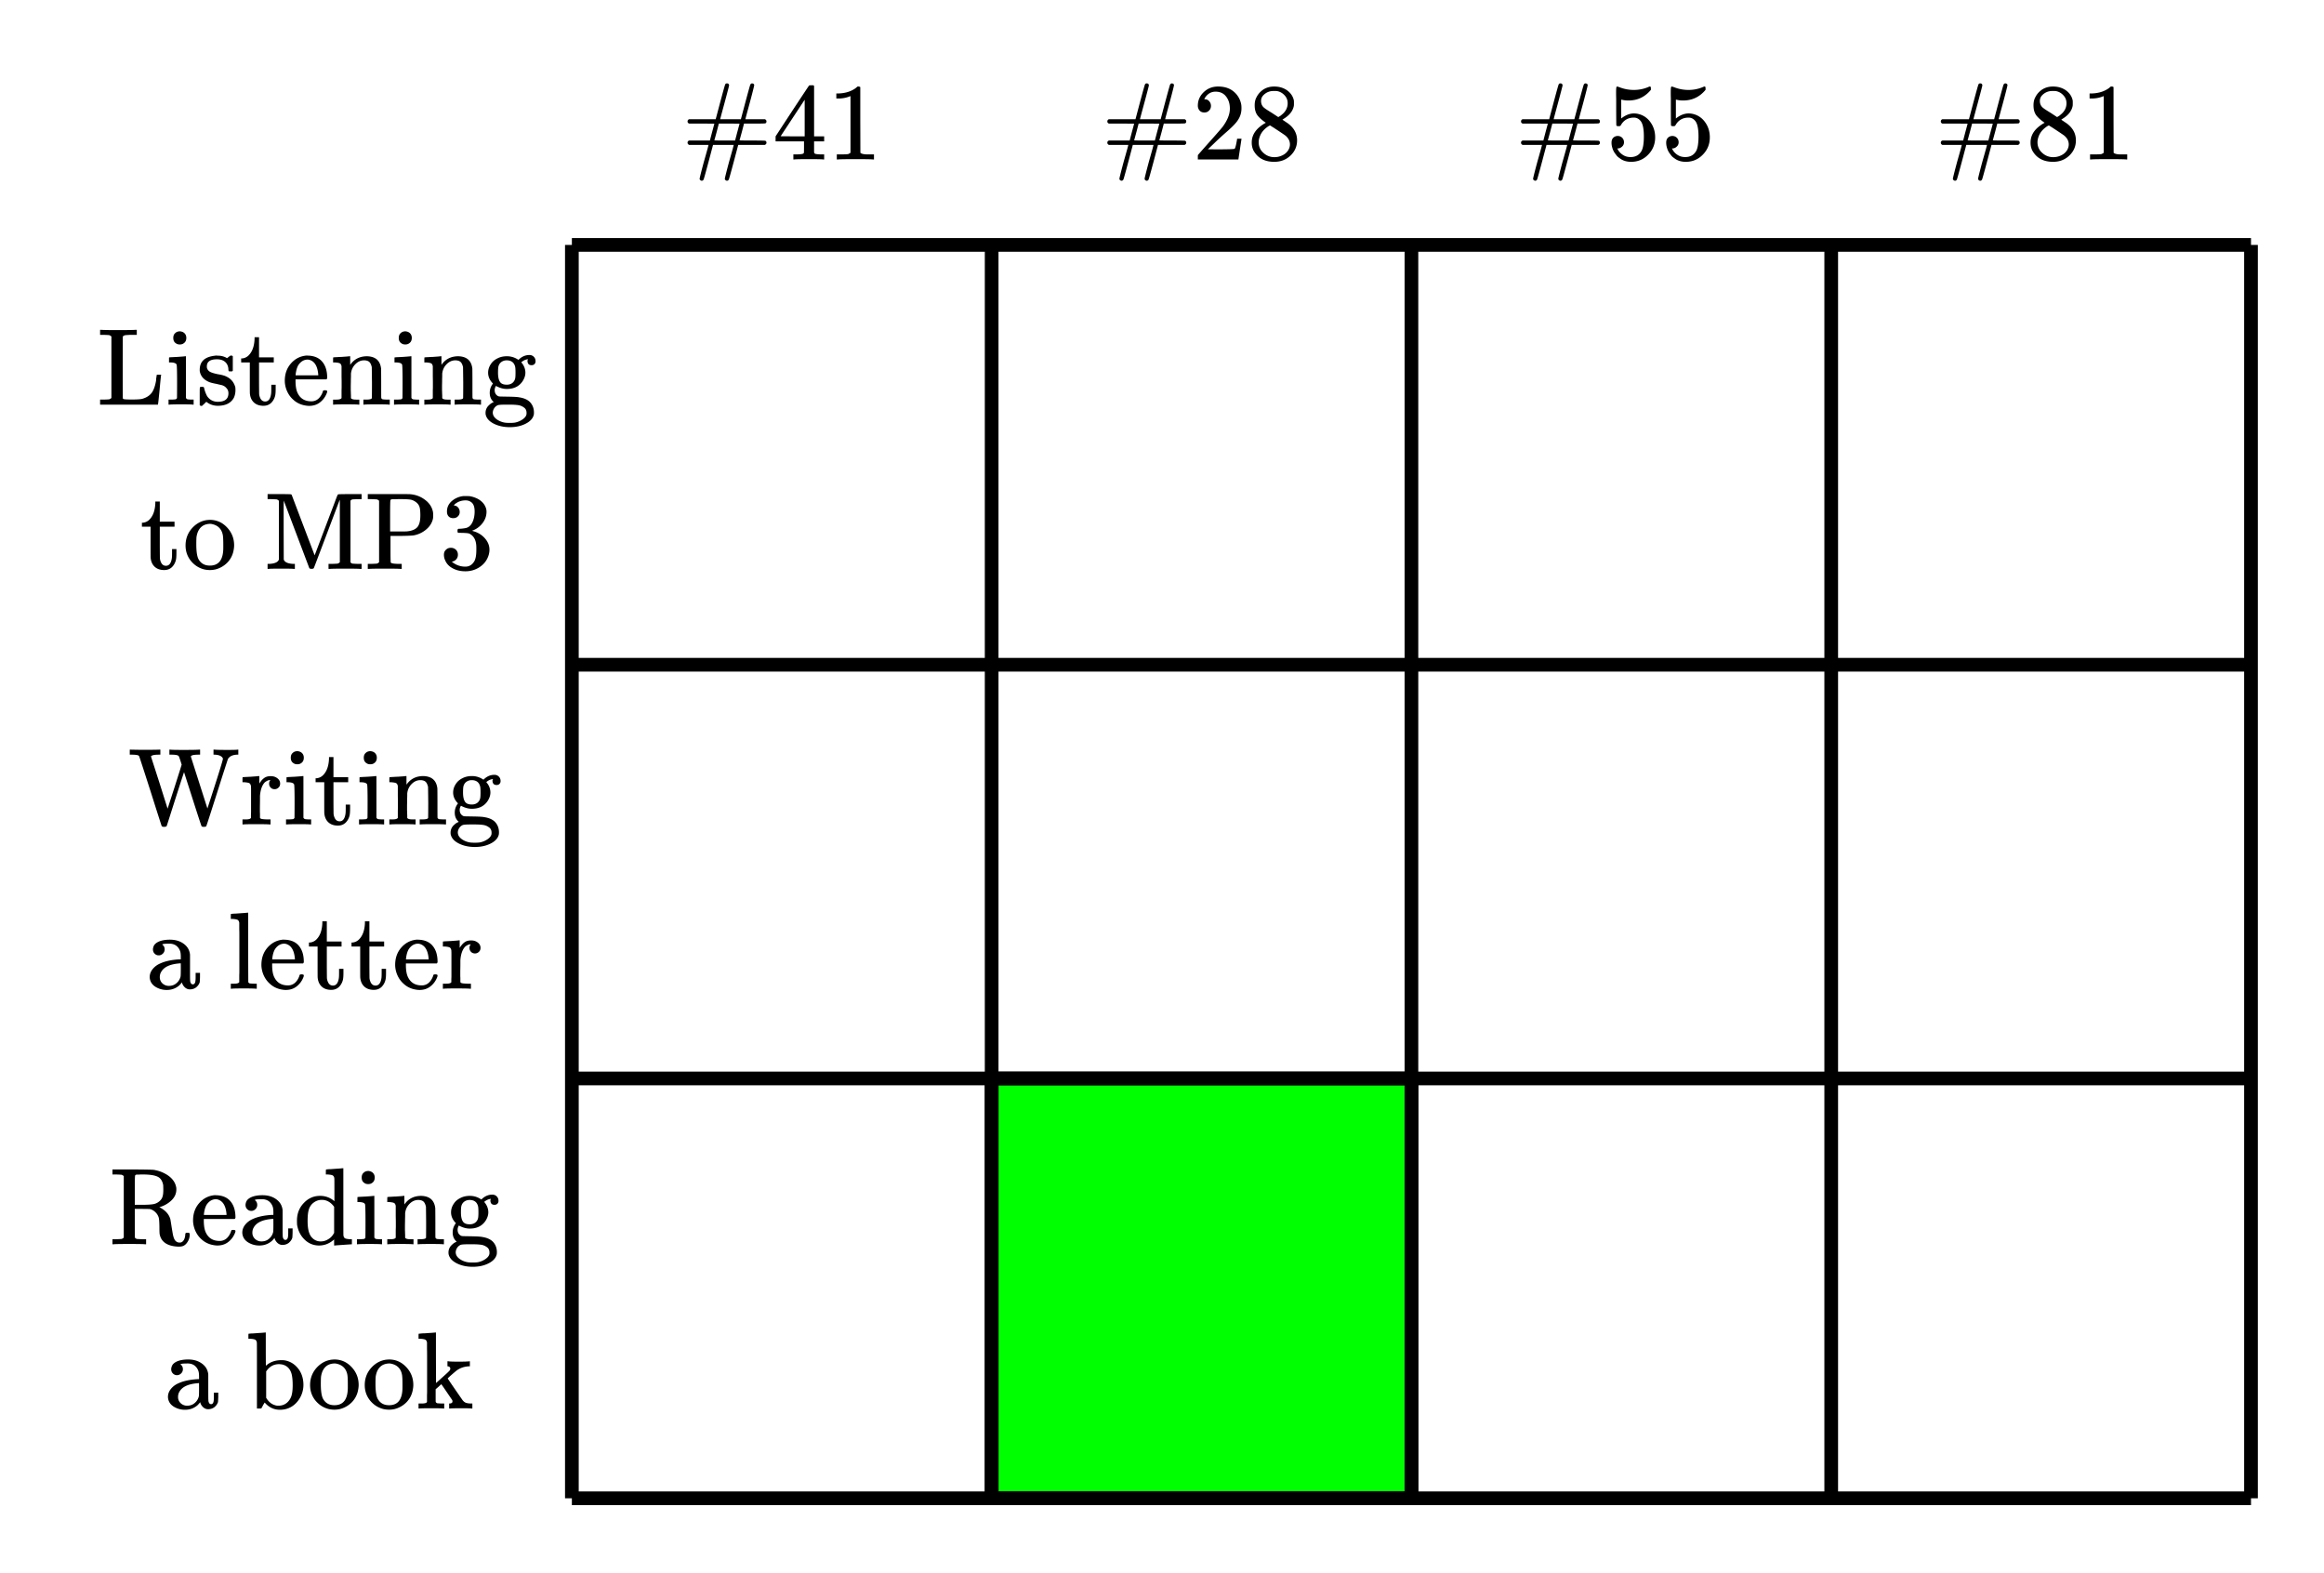
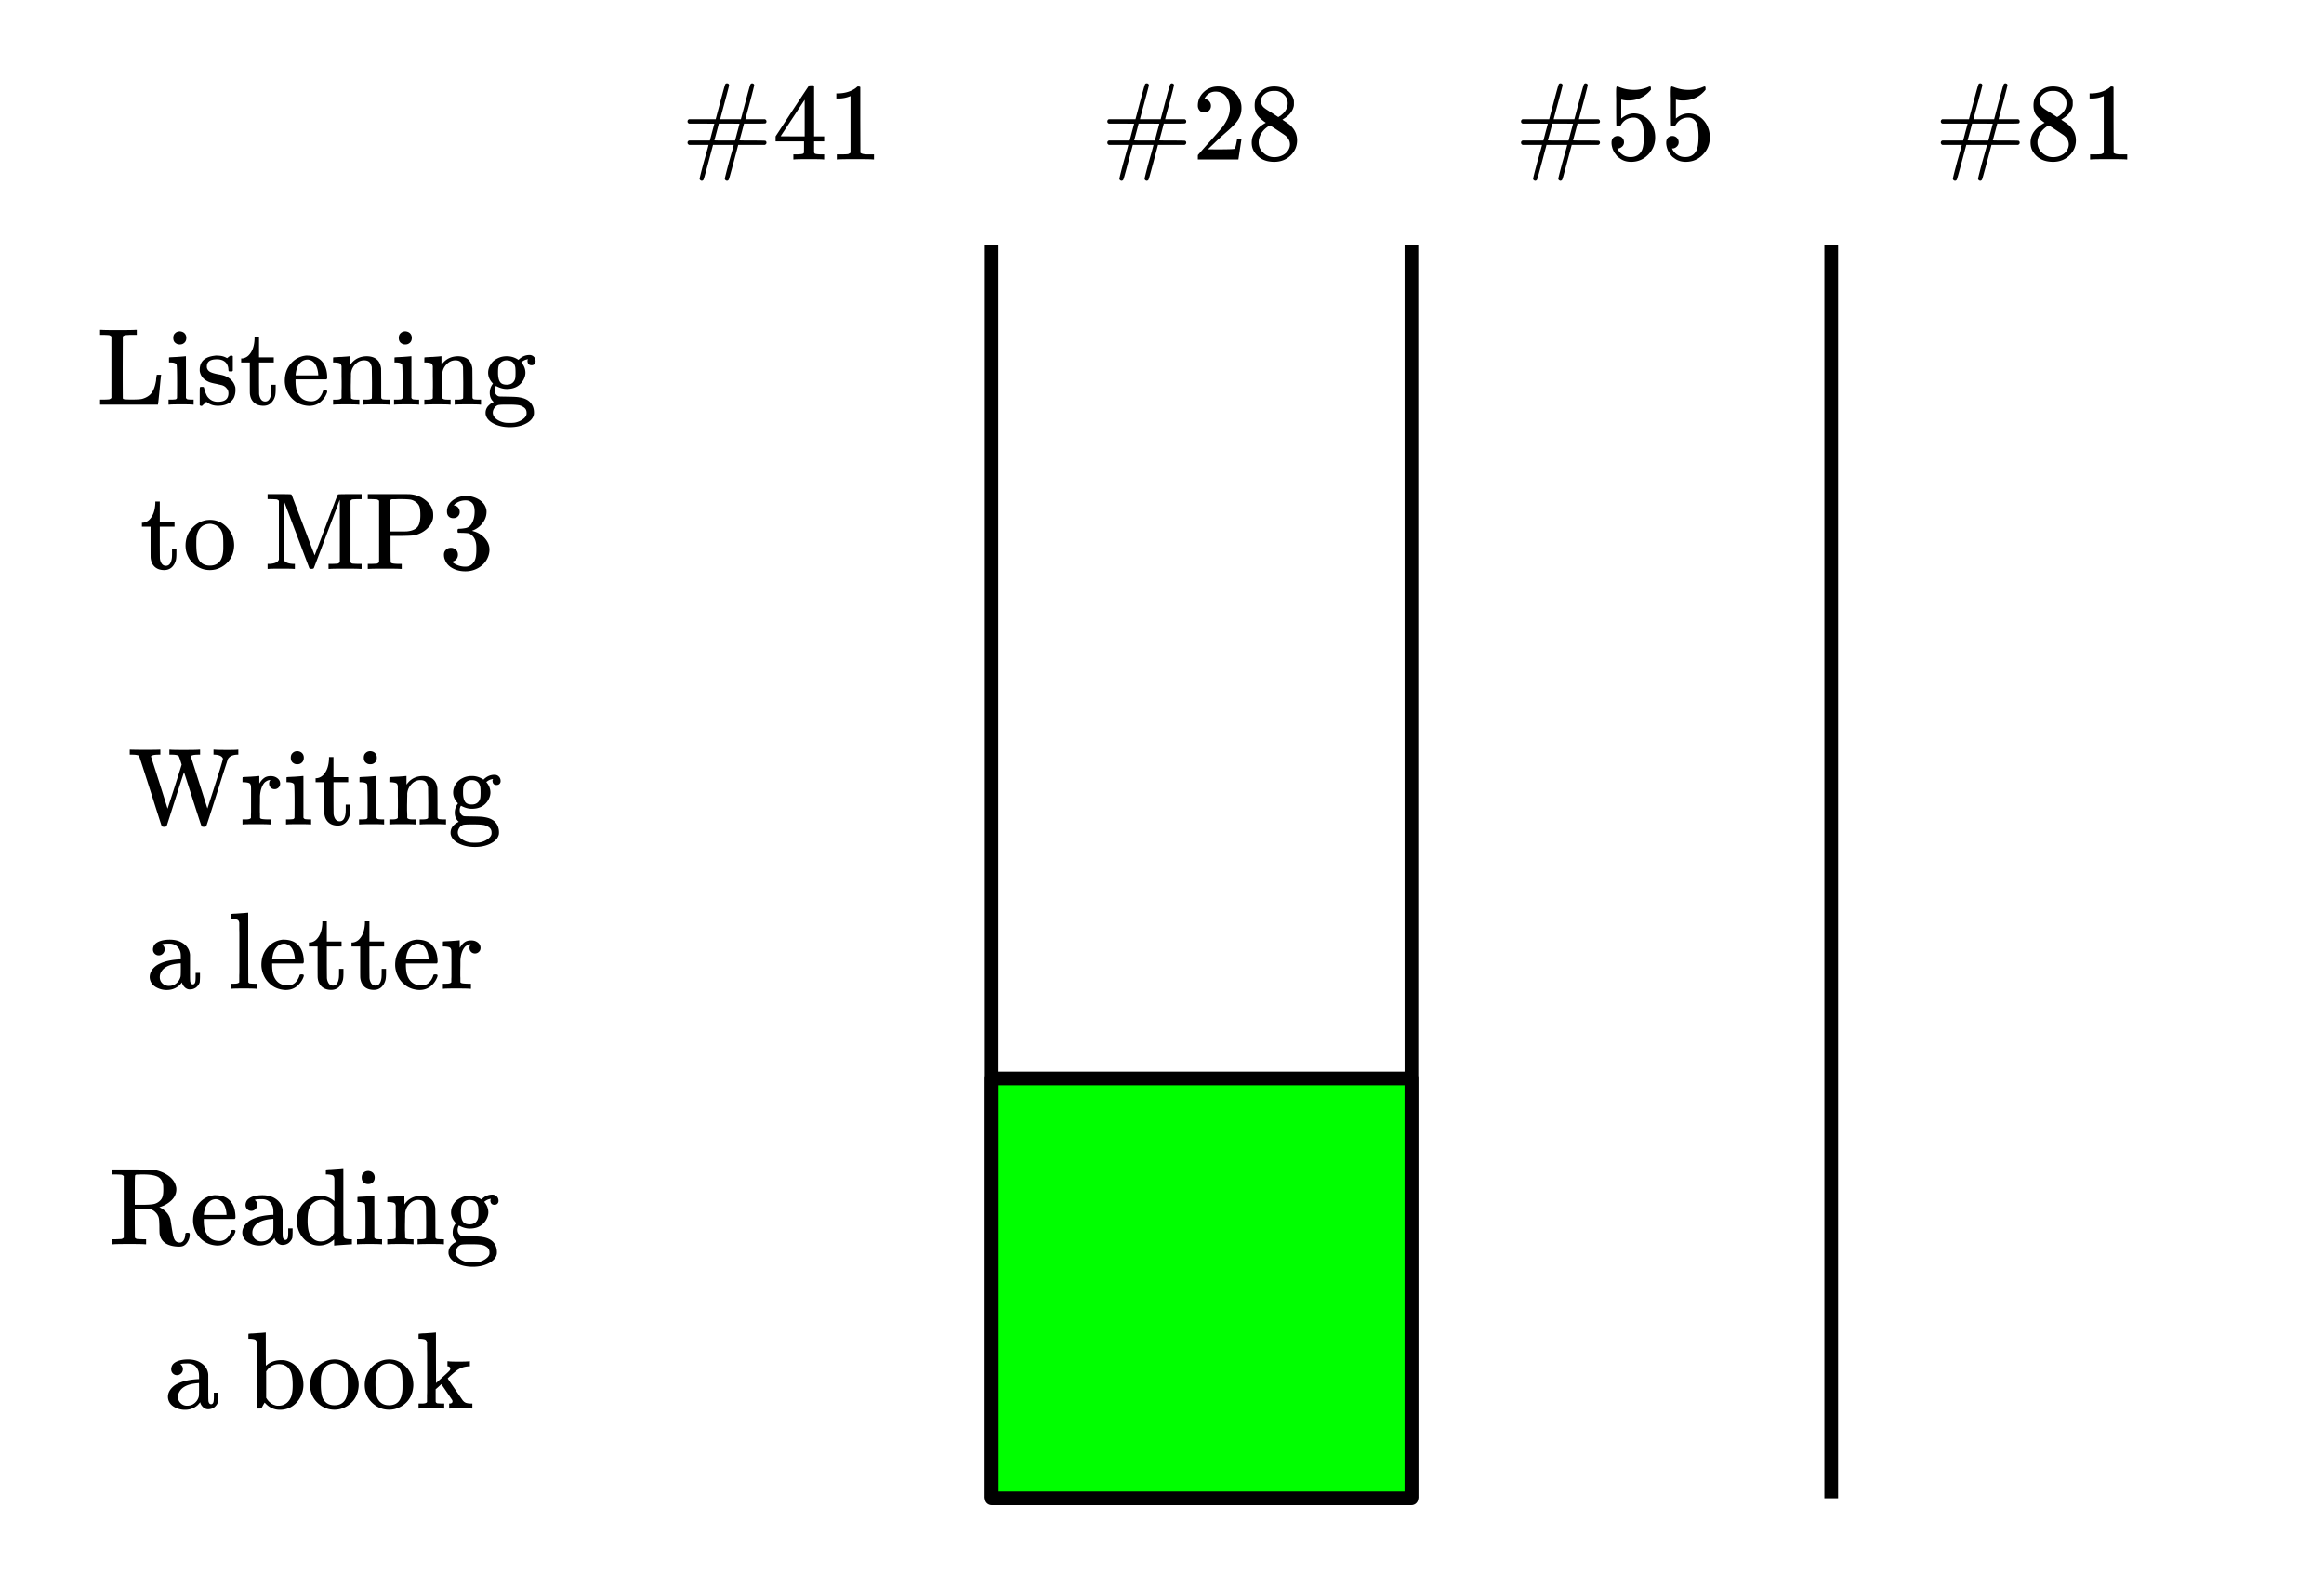
<svg xmlns="http://www.w3.org/2000/svg" width="381.75" height="258.344" viewBox="0 0 382 258">
-   <path fill="#fff" d="M0 0h382v258H0z" />
  <path d="M163.043 246.406h68.926V177.48h-68.926zm0 0" fill="#0f0" />
  <path d="M232 246v-69M232 177h-69M163 177v69M163 246h69" fill="none" stroke-width="2.25" stroke-linecap="round" stroke="#000" />
-   <path d="M95.125 40v206h-2.25V40zm0 0" />
-   <path d="M94 244.875h276v2.25H94zm0 0M94 38.875h276v2.25H94zm0 0" />
-   <path d="M371.125 40v206h-2.25V40zm0 0" />
-   <path d="M94 175.875h276v2.25H94zm0 0M94 107.875h276v2.25H94zm0 0" />
  <path d="M164.125 40v206h-2.25V40zm0 0M233.125 40v206h-2.25V40zm0 0M302.125 40v206h-2.25V40zm0 0M113.016 19.7c0 .187.093.296.28.359h2.048c1.39 0 2.078.015 2.078.015l-.375 1.39-.36 1.376h-3.39c-.188.047-.281.172-.281.36 0 .155.078.265.25.359h3.203l-.016.03c0 .079-.25.985-.75 2.735-.469 1.75-.703 2.688-.703 2.813 0 .078.047.156.125.218a.372.372 0 0 0 .219.094c.125 0 .219-.062.297-.172.046-.062.312-1.03.812-2.89l.75-2.828h3.406l-.015.03c0 .079-.25.985-.75 2.735-.469 1.75-.703 2.688-.703 2.813 0 .078.046.156.125.218a.372.372 0 0 0 .218.094c.125 0 .22-.062.297-.172.047-.062.313-1.03.813-2.89l.75-2.828h4.375c.187-.094.265-.204.265-.36a.33.33 0 0 0-.171-.312c-.079-.032-.797-.047-2.157-.047-1.406 0-2.094-.016-2.094-.031l.376-1.375.359-1.375h1.719c1.125 0 1.718-.016 1.796-.047.126-.063.172-.172.172-.313 0-.156-.078-.281-.265-.36h-3.203l.015-.03c0-.063.25-.985.735-2.766.468-1.75.703-2.688.703-2.797a.253.253 0 0 0-.11-.219.465.465 0 0 0-.234-.078c-.11 0-.203.063-.281.172-.047.063-.313 1.031-.813 2.89l-.75 2.829h-3.406l.016-.031c0-.063.25-.985.734-2.766.484-1.797.719-2.719.719-2.766-.016-.218-.14-.328-.36-.328-.14 0-.234.063-.28.172-.048.063-.313 1.031-.813 2.89l-.75 2.829h-4.375c-.172.078-.25.203-.25.36zm8.546.374l-.374 1.39-.36 1.376h-1.719c-1.125 0-1.687-.016-1.687-.031l.375-1.375.36-1.375h1.718c1.125 0 1.688.015 1.688.015zm13.735 5.875h.172v-.828h-.531c-.579-.016-.922-.062-1.016-.14a.417.417 0 0 1-.11-.22V22.98h1.657v-.828h-1.656v-8.28l-.11-.11h-.328c-.234 0-.36.015-.375.031-.031.016-.953 1.406-2.797 4.203l-2.719 4.156v.828h4.672v.891c0 .625-.015.953-.015.984-.063.094-.125.157-.22.172-.124.047-.437.078-.952.094h-.563v.828h.156c.172-.031.985-.047 2.422-.047 1.375 0 2.157.016 2.313.047zm-3.031-3.797h-1.985l-1.969-.015 3.954-6zm11.187 3.797h.203v-.828h-1.062c-.594 0-.985-.094-1.172-.266l-.016-5.406v-5.39a.496.496 0 0 0-.312-.094c-.11 0-.188.015-.203.047a2.646 2.646 0 0 1-.563.422c-.672.406-1.516.64-2.516.671h-.343v.829h.344c.671 0 1.296-.125 1.843-.344a.653.653 0 0 1 .14-.047v9.312c-.187.125-.327.204-.421.22-.203.03-.656.046-1.36.046h-.468v.828h.219c.203-.031 1.156-.047 2.828-.047 1.703 0 2.656.016 2.86.047zm0 0M182.016 19.7c0 .187.093.296.28.359h2.048c1.39 0 2.078.015 2.078.015l-.375 1.39-.36 1.376h-3.39c-.188.047-.281.172-.281.36 0 .155.078.265.25.359h3.203l-.016.03c0 .079-.25.985-.75 2.735-.469 1.75-.703 2.688-.703 2.813 0 .078.047.156.125.218a.372.372 0 0 0 .219.094c.125 0 .219-.062.297-.172.047-.062.312-1.03.812-2.89l.75-2.828h3.406l-.015.03c0 .079-.25.985-.75 2.735-.469 1.75-.703 2.688-.703 2.813 0 .078.047.156.125.218a.372.372 0 0 0 .218.094c.125 0 .22-.062.297-.172.047-.062.313-1.03.813-2.89l.75-2.828h4.375c.187-.094.265-.204.265-.36a.33.33 0 0 0-.172-.312c-.078-.032-.796-.047-2.156-.047-1.406 0-2.094-.016-2.094-.031l.375-1.375.36-1.375h1.719c1.125 0 1.718-.016 1.797-.047.125-.063.171-.172.171-.313 0-.156-.078-.281-.265-.36h-3.203l.015-.03c0-.063.25-.985.735-2.766.468-1.75.703-2.688.703-2.797a.253.253 0 0 0-.11-.219.465.465 0 0 0-.234-.078c-.11 0-.203.063-.281.172-.047.063-.313 1.031-.813 2.89l-.75 2.829h-3.406l.016-.031c0-.063.25-.985.734-2.766.484-1.797.719-2.719.719-2.766-.016-.218-.14-.328-.36-.328-.14 0-.234.063-.28.172-.048.063-.313 1.031-.813 2.89l-.75 2.829h-4.375c-.172.078-.25.203-.25.36zm8.547.374l-.375 1.39-.36 1.376h-1.719c-1.125 0-1.687-.016-1.687-.031l.375-1.375.36-1.375h1.718c1.125 0 1.688.015 1.688.015zm7.406-1.844c.328 0 .578-.109.781-.328.203-.203.297-.453.297-.75a1.13 1.13 0 0 0-.281-.765.907.907 0 0 0-.735-.328c-.047 0-.078 0-.078-.016s.016-.047.047-.11c.047-.078.078-.14.11-.187.437-.625 1-.937 1.687-.937.75 0 1.328.265 1.734.796.422.532.625 1.204.625 1.985 0 .922-.39 1.922-1.203 3.015-.375.47-1.219 1.422-2.516 2.875-1 1.125-1.5 1.704-1.515 1.72-.031.03-.031.171-.031.405v.344h6.672v-.047l.5-3.297v-.062h-.72v.062c-.109.672-.202 1.094-.25 1.22-.062.234-.124.359-.171.374-.125.063-1.125.094-3.016.094l-1.36-.016 1.063-1.015a46.51 46.51 0 0 1 1.797-1.657c1.016-.875 1.703-1.562 2.031-2.062.422-.61.625-1.266.625-1.969 0-.172 0-.375-.03-.594a3.58 3.58 0 0 0-1.25-2.187c-.673-.563-1.532-.828-2.563-.828-.922 0-1.703.297-2.36.922-.64.61-.968 1.36-.968 2.218 0 .313.093.579.28.797.188.22.454.328.798.328zm10.094 1.688c-1.547.86-2.313 1.937-2.313 3.234 0 .625.14 1.141.438 1.578.703 1.079 1.78 1.61 3.265 1.61 1.063 0 1.953-.344 2.672-1.031.719-.688 1.078-1.516 1.078-2.5 0-1.063-.453-1.954-1.36-2.672-.015-.032-.374-.266-1.046-.719l.219-.156c.922-.563 1.468-1.25 1.64-2.047.031-.094.031-.281.031-.531 0-.22 0-.36-.015-.438-.14-.672-.516-1.219-1.11-1.656-.609-.422-1.312-.625-2.125-.625-.656 0-1.25.156-1.765.484-.5.328-.89.766-1.156 1.313-.188.343-.282.781-.282 1.297 0 .687.157 1.234.47 1.656.327.422.78.812 1.358 1.203zm3.593-3.203c0 .734-.328 1.375-.984 1.89a1.458 1.458 0 0 1-.313.235c-.156.094-.234.14-.234.156l-1.047-.687c-.719-.438-1.094-.688-1.156-.75-.438-.297-.64-.704-.64-1.22 0-.39.14-.718.437-1 .437-.421.969-.64 1.61-.64.312 0 .515 0 .593.016.484.094.89.328 1.219.687.343.36.515.797.515 1.313zm-4.765 6.406c0-.266.047-.547.156-.86.234-.718.734-1.312 1.484-1.796l.219-.11.14.079c.11.078.266.171.47.296.187.125.374.25.546.36.89.594 1.39.922 1.485 1.031.422.39.64.844.64 1.36 0 .343-.11.687-.312 1a2.25 2.25 0 0 1-.906.78 2.935 2.935 0 0 1-1.344.313 2.58 2.58 0 0 1-1.797-.703c-.516-.453-.781-1.047-.781-1.75zm0 0M250.016 19.7c0 .187.093.296.28.359h2.048c1.39 0 2.078.015 2.078.015l-.375 1.39-.36 1.376h-3.39c-.188.047-.281.172-.281.36 0 .155.078.265.25.359h3.203l-.016.03c0 .079-.25.985-.75 2.735-.469 1.75-.703 2.688-.703 2.813 0 .078.047.156.125.218a.372.372 0 0 0 .219.094c.125 0 .219-.062.297-.172.047-.062.312-1.03.812-2.89l.75-2.828h3.406l-.015.03c0 .079-.25.985-.75 2.735-.469 1.75-.703 2.688-.703 2.813 0 .078.046.156.125.218a.372.372 0 0 0 .218.094c.125 0 .22-.062.297-.172.047-.062.313-1.03.813-2.89l.75-2.828h4.375c.187-.094.265-.204.265-.36a.33.33 0 0 0-.171-.312c-.079-.032-.797-.047-2.157-.047-1.406 0-2.094-.016-2.094-.031l.375-1.375.36-1.375h1.719c1.125 0 1.718-.016 1.796-.047.125-.063.172-.172.172-.313 0-.156-.078-.281-.265-.36h-3.203l.015-.03c0-.063.25-.985.735-2.766.468-1.75.703-2.688.703-2.797a.253.253 0 0 0-.11-.219.465.465 0 0 0-.234-.078c-.11 0-.203.063-.281.172-.047.063-.313 1.031-.813 2.89l-.75 2.829h-3.406l.016-.031c0-.063.25-.985.734-2.766.484-1.797.719-2.719.719-2.766-.016-.218-.14-.328-.36-.328-.14 0-.234.063-.28.172-.048.063-.313 1.031-.813 2.89l-.75 2.829h-4.375c-.172.078-.25.203-.25.36zm8.547.374l-.375 1.39-.36 1.376h-1.719c-1.125 0-1.687-.016-1.687-.031l.375-1.375.36-1.375h1.718c1.125 0 1.688.015 1.688.015zm7.343 2.016c-.297 0-.547.11-.734.297-.188.187-.281.453-.281.797v.171a.647.647 0 0 1 .015.157c.094.64.313 1.172.688 1.61.156.25.36.452.594.593.515.422 1.156.625 1.921.625 1.11 0 2.047-.39 2.813-1.188.765-.78 1.14-1.734 1.14-2.828 0-.937-.25-1.765-.765-2.484-.5-.703-1.156-1.156-1.969-1.36a3.154 3.154 0 0 0-.734-.093c-.719 0-1.422.281-2.11.828V16.12l.188.031c.297.078.625.11 1 .11 1.484 0 2.719-.578 3.687-1.75v-.235c0-.218-.046-.312-.14-.312a.525.525 0 0 0-.235.062c-.78.344-1.593.5-2.437.5a6.405 6.405 0 0 1-2.406-.468l-.313-.094c-.031 0-.062 0-.078.031-.078 0-.11.328-.11 1 0 .14 0 .453.016.938v1.28c0 2.048.016 3.11.031 3.157.032.063.141.11.344.11.14 0 .219-.016.266-.032.047-.015.094-.062.14-.156.47-.813 1.188-1.219 2.125-1.219.454 0 .829.188 1.141.594.328.437.5 1.266.5 2.5 0 1.094-.125 1.86-.344 2.312-.375.72-.984 1.079-1.843 1.079-.5 0-.938-.125-1.313-.391a2.317 2.317 0 0 1-.828-.953l-.047-.078h.125c.25 0 .469-.11.672-.297a.924.924 0 0 0 .313-.703c0-.297-.094-.547-.297-.75a1.04 1.04 0 0 0-.735-.297zm8.985 0c-.297 0-.547.11-.735.297-.187.187-.281.453-.281.797v.171a.647.647 0 0 1 .016.157c.093.64.312 1.172.687 1.61.156.25.36.452.594.593.515.422 1.156.625 1.922.625 1.11 0 2.047-.39 2.812-1.188.766-.78 1.14-1.734 1.14-2.828 0-.937-.25-1.765-.765-2.484-.5-.703-1.156-1.156-1.969-1.36a3.154 3.154 0 0 0-.734-.093c-.719 0-1.422.281-2.11.828V16.12l.188.031c.297.078.625.11 1 .11 1.485 0 2.719-.578 3.688-1.75v-.235c0-.218-.047-.312-.14-.312a.525.525 0 0 0-.235.062c-.781.344-1.594.5-2.438.5a6.405 6.405 0 0 1-2.406-.468l-.313-.094c-.03 0-.062 0-.078.031-.078 0-.109.328-.109 1 0 .14 0 .453.016.938v1.28c0 2.048.015 3.11.03 3.157.032.063.142.11.345.11.14 0 .218-.016.265-.032.047-.015.094-.062.14-.156.47-.813 1.188-1.219 2.126-1.219.453 0 .828.188 1.14.594.329.437.5 1.266.5 2.5 0 1.094-.125 1.86-.343 2.312-.375.72-.985 1.079-1.844 1.079-.5 0-.938-.125-1.313-.391a2.317 2.317 0 0 1-.828-.953l-.046-.078h.125c.25 0 .468-.11.671-.297a.924.924 0 0 0 .313-.703c0-.297-.094-.547-.297-.75a1.04 1.04 0 0 0-.734-.297zm0 0M319.016 19.7c0 .187.093.296.28.359h2.048c1.39 0 2.078.015 2.078.015l-.375 1.39-.36 1.376h-3.39c-.188.047-.281.172-.281.36 0 .155.078.265.25.359h3.203l-.016.03c0 .079-.25.985-.75 2.735-.469 1.75-.703 2.688-.703 2.813 0 .078.047.156.125.218a.372.372 0 0 0 .219.094c.125 0 .219-.062.297-.172.046-.062.312-1.03.812-2.89l.75-2.828h3.406l-.015.03c0 .079-.25.985-.75 2.735-.469 1.75-.703 2.688-.703 2.813 0 .078.046.156.125.218a.372.372 0 0 0 .218.094c.125 0 .22-.062.297-.172.047-.062.313-1.03.813-2.89l.75-2.828h4.375c.187-.094.265-.204.265-.36a.33.33 0 0 0-.171-.312c-.079-.032-.797-.047-2.157-.047-1.406 0-2.094-.016-2.094-.031l.375-1.375.36-1.375h1.719c1.125 0 1.718-.016 1.796-.047.125-.063.172-.172.172-.313 0-.156-.078-.281-.265-.36h-3.203l.015-.03c0-.063.25-.985.735-2.766.468-1.75.703-2.688.703-2.797a.253.253 0 0 0-.11-.219.465.465 0 0 0-.234-.078c-.11 0-.203.063-.281.172-.047.063-.313 1.031-.813 2.89l-.75 2.829h-3.406l.016-.031c0-.063.25-.985.734-2.766.484-1.797.719-2.719.719-2.766-.016-.218-.14-.328-.36-.328-.14 0-.234.063-.28.172-.048.063-.313 1.031-.813 2.89l-.75 2.829h-4.375c-.172.078-.25.203-.25.36zm8.546.374l-.375 1.39-.359 1.376h-1.719c-1.125 0-1.687-.016-1.687-.031l.375-1.375.36-1.375h1.718c1.125 0 1.688.015 1.688.015zm8.516-.156c-1.547.86-2.312 1.937-2.312 3.234 0 .625.14 1.141.437 1.578.703 1.079 1.781 1.61 3.266 1.61 1.062 0 1.953-.344 2.672-1.031.718-.688 1.078-1.516 1.078-2.5 0-1.063-.453-1.954-1.36-2.672-.015-.032-.375-.266-1.046-.719l.218-.156c.922-.563 1.469-1.25 1.64-2.047.032-.094.032-.281.032-.531 0-.22 0-.36-.015-.438-.141-.672-.516-1.219-1.11-1.656-.61-.422-1.312-.625-2.125-.625-.656 0-1.25.156-1.765.484-.5.328-.891.766-1.157 1.313-.187.343-.281.781-.281 1.297 0 .687.156 1.234.469 1.656.328.422.781.812 1.36 1.203zm3.594-3.203c0 .734-.328 1.375-.985 1.89a1.458 1.458 0 0 1-.312.235c-.156.094-.234.14-.234.156l-1.047-.687c-.719-.438-1.094-.688-1.156-.75-.438-.297-.641-.704-.641-1.22 0-.39.14-.718.437-1 .438-.421.97-.64 1.61-.64.312 0 .515 0 .594.016.484.094.89.328 1.218.687.344.36.516.797.516 1.313zm-4.766 6.406c0-.266.047-.547.156-.86.235-.718.735-1.312 1.485-1.796l.219-.11.14.079c.11.078.266.171.469.296.188.125.375.25.547.36.89.594 1.39.922 1.484 1.031.422.39.64.844.64 1.36 0 .343-.108.687-.312 1a2.25 2.25 0 0 1-.906.78 2.935 2.935 0 0 1-1.344.313 2.58 2.58 0 0 1-1.796-.703c-.516-.453-.782-1.047-.782-1.75zm14.547 2.828h.203v-.828h-1.062c-.594 0-.985-.094-1.172-.266l-.016-5.406v-5.39a.496.496 0 0 0-.312-.094c-.11 0-.188.015-.203.047a2.646 2.646 0 0 1-.563.422c-.672.406-1.515.64-2.515.671h-.344v.829h.344c.671 0 1.296-.125 1.843-.344a.653.653 0 0 1 .14-.047v9.312c-.187.125-.327.204-.421.22-.203.03-.656.046-1.36.046h-.468v.828h.219c.203-.031 1.156-.047 2.828-.047 1.703 0 2.656.016 2.86.047zm0 0M20.344 193.047v10.11c-.125.109-.235.187-.36.218-.109.016-.406.031-.906.047h-.594v.828h.203c.188-.031 1.047-.047 2.579-.047 1.5 0 2.359.016 2.547.047h.203v-.828h-.594c-.5-.016-.797-.031-.922-.047a.587.587 0 0 1-.328-.219l-.016-2.36v-2.358h1.188l1.187.015.188.031c.312.094.593.266.828.5.25.235.422.516.531.844.078.25.11.75.125 1.484 0 .75.016 1.188.047 1.313.266 1.281 1.297 1.953 3.094 2.016.312 0 .562-.032.75-.11.312-.125.562-.375.765-.719.22-.359.328-.75.328-1.187 0-.11-.03-.188-.078-.219-.047-.031-.14-.047-.297-.047-.156 0-.25.016-.296.063a.464.464 0 0 0-.063.266c-.031.468-.172.843-.406 1.078-.14.125-.281.203-.438.203h-.078c-.156 0-.265-.016-.312-.047a.902.902 0 0 1-.5-.406c-.125-.203-.235-.532-.313-.953-.015-.047-.078-.454-.203-1.188-.11-.75-.187-1.14-.187-1.188-.203-.796-.75-1.437-1.61-1.921a.836.836 0 0 1-.203-.094l.047-.031c.016 0 .047-.016.078-.016.031-.016.063-.016.078-.031A4.667 4.667 0 0 0 28.22 197c.515-.516.765-1.094.765-1.766 0-.14 0-.234-.015-.297-.172-1-.828-1.78-1.969-2.359a5.367 5.367 0 0 0-1.438-.5 1.41 1.41 0 0 0-.234-.047c-.234-.047-1.453-.062-3.687-.078h-3.157v.828h.594c.5.016.797.031.906.047.125.031.235.11.36.219zm6.484 1.5c0 .094.016.328.016.719 0 .484-.032.843-.11 1.093a1.46 1.46 0 0 1-.39.688 2.1 2.1 0 0 1-1.14.61c-.438.077-1.095.109-2 .109h-1.048v-2.375c0-1.578.016-2.407.063-2.453.031-.079.125-.125.281-.141h.36c.234-.016.437-.016.609-.016 1.078 0 1.875.11 2.39.344.516.219.844.703.97 1.422zm11.875 5.297c0-1.156-.281-2.047-.86-2.703-.562-.641-1.39-.953-2.484-.953-.125 0-.203 0-.25.015-.953.125-1.75.563-2.406 1.328-.64.75-.969 1.688-.969 2.797 0 .438.078.875.22 1.313.233.687.608 1.297 1.155 1.78.532.5 1.157.798 1.828.938.313.063.563.094.797.094.72 0 1.328-.203 1.828-.61.5-.405.86-.905 1.094-1.53a.993.993 0 0 0 .047-.235c0-.125-.11-.187-.36-.187-.156 0-.25.015-.28.047-.047.046-.079.125-.11.265-.14.375-.328.688-.562.938a1.692 1.692 0 0 1-1.297.562c-1.047 0-1.797-.437-2.235-1.328-.234-.453-.359-1.125-.359-2.016v-.265h5.078c.094-.094.125-.172.125-.25zm-1.469-.547v.14h-3.718v-.125c.078-.687.234-1.218.468-1.593.407-.578.907-.875 1.532-.875.172.015.297.047.375.078.78.281 1.234 1.062 1.343 2.375zm4.078-.531c.266 0 .5-.11.688-.297a.944.944 0 0 0 .281-.688c0-.344-.14-.61-.39-.781 0-.11.39-.156 1.203-.156.437 0 .812.125 1.11.344.296.234.515.546.64.937.062.203.093.5.093.906v.39h-.25c-1.265.079-2.312.298-3.124.673-.407.172-.75.406-1.032.687-.468.469-.703.985-.703 1.547 0 .219.047.453.14.688.173.422.5.765 1 1.03a3.438 3.438 0 0 0 1.673.407c.78 0 1.468-.25 2.047-.75.046-.047.124-.125.234-.25.11-.125.187-.219.219-.25v.078c.078.297.25.547.484.766.234.203.5.312.797.312.39 0 .734-.109 1.031-.328.281-.234.484-.5.594-.844.016-.078.031-.359.047-.843v-.703h-.719v.64c0 .516-.031.86-.11 1-.078.172-.187.25-.343.25-.172 0-.281-.078-.36-.25-.062-.11-.093-.265-.093-.469-.016-.187-.016-.875-.016-2.062v-2.047a2.112 2.112 0 0 0-.11-.578c-.171-.578-.562-1.047-1.14-1.406-.578-.36-1.266-.531-2.062-.531-.672 0-1.235.093-1.703.265-.47.188-.782.438-.938.75-.094.219-.14.422-.14.578 0 .266.078.5.265.688a.907.907 0 0 0 .688.297zm3.626 2.328c0 .719-.016 1.11-.047 1.187-.11.422-.328.781-.672 1.063-.344.297-.75.437-1.235.437a1.5 1.5 0 0 1-1.062-.406 1.359 1.359 0 0 1-.438-1.031c0-.297.063-.578.203-.813.454-.86 1.5-1.344 3.157-1.453.015-.016.047-.016.078-.016.016 0 .016.344.016 1.032zm7.656-4.797c-1.032 0-1.922.39-2.657 1.172-.75.781-1.124 1.75-1.124 2.906 0 .328.015.531.015.64.172 1.063.625 1.923 1.375 2.594.64.563 1.39.844 2.234.844.876 0 1.657-.297 2.344-.875l.14-.125v1h.126c.047-.016.516-.047 1.406-.11.906-.062 1.36-.093 1.39-.093v-.828h-.327c-.407-.031-.672-.078-.813-.156-.125-.078-.219-.235-.25-.47-.016-.046-.016-1.89-.016-5.562v-5.484h-.062c-.016 0-.078.016-.203.016-.11.015-.297.03-.531.047-.235.015-.47.03-.672.046l-.657.047c-.234 0-.406.016-.53.031l-.173.016c-.03 0-.047.14-.047.406v.422h.329c.39.031.672.078.797.156.14.079.234.235.265.454.016.047.016.703.016 1.953v1.828a3.521 3.521 0 0 0-2.375-.875zm2.328 1.797v4.297l-.078.109a2.316 2.316 0 0 1-.922.938 2.235 2.235 0 0 1-1.203.343 1.876 1.876 0 0 1-1.407-.594c-.5-.484-.75-1.406-.75-2.734 0-.75.047-1.328.157-1.75.093-.422.297-.781.593-1.094.47-.437.985-.656 1.579-.656.812 0 1.484.39 2.03 1.14zm5.64-5.89c-.328 0-.593.093-.796.296-.22.188-.313.453-.313.781 0 .438.156.735.484.922.157.11.344.156.594.156.219 0 .422-.047.578-.156.313-.187.485-.484.485-.922 0-.328-.11-.578-.297-.765-.188-.188-.438-.282-.734-.313zm2.094 12.046h.14v-.828h-.421c-.328-.016-.547-.031-.625-.063a.488.488 0 0 1-.219-.218v-6.844h-.047c-.015 0-.078 0-.203.016-.125.015-.297.03-.515.046l-.657.047-.64.031c-.219.016-.39.016-.516.032l-.172.015c-.031 0-.031.141-.031.422v.406h.188c.609 0 .968.125 1.062.36.047.125.078 1.094.078 2.89 0 1.72-.016 2.579-.016 2.61a.46.46 0 0 1-.218.203 7.3 7.3 0 0 1-.89.047h-.282v.828h.14c.22-.031.876-.047 1.97-.047 1.109 0 1.734.016 1.874.047zm3.938-1.078v-.422c0-.125-.016-.266-.016-.422 0-.156-.016-.344-.016-.531v-.578c0-.281.016-.594.016-.906 0-.329.016-.594.016-.813v-.328c.062-.64.312-1.156.734-1.578.406-.406.875-.625 1.422-.625.375 0 .672.094.86.265.187.172.312.453.406.844 0 .094.015.953.03 2.578 0 1.625-.015 2.453-.015 2.485 0 .187-.328.28-.953.28h-.437v.829h.14c.156-.031.828-.047 2.016-.047 1.187 0 1.86.016 2.016.047h.156v-.828h-.297c-.328 0-.625-.016-.875-.047a.46.46 0 0 1-.219-.203c-.016-.031-.016-.813-.016-2.344 0-1.578-.015-2.422-.015-2.5-.156-1.312-.906-1.984-2.297-2.031-1.188 0-2.11.453-2.75 1.375l-.016.031c-.015 0-.015-.234-.015-.687v-.72h-.063c-.015 0-.078 0-.203.017-.11.015-.281.03-.516.046-.234.016-.437.032-.64.047-.219 0-.438.016-.672.031-.219.016-.39.016-.5.032l-.188.015c-.015 0-.03.141-.03.422v.406h.327c.391.032.657.079.797.157s.219.234.266.469V199.39c0 .437.016.828.016 1.203v.75c0 .25-.016.484-.016.703v1.125c-.11.172-.39.25-.86.25h-.53v.828h.14c.156-.031.828-.047 2.016-.047 1.187 0 1.859.016 2.015.047h.14v-.828h-.53c-.47 0-.75-.078-.844-.25zm12.531-6.281l-.203-.125a3.25 3.25 0 0 0-1.703-.47c-.563 0-1.078.11-1.531.345-.454.218-.813.515-1.063.89-.328.469-.484.953-.484 1.469 0 .656.265 1.25.796 1.781-.359.469-.53.969-.53 1.531 0 .625.218 1.141.656 1.5l-.204.11c-.203.094-.39.234-.578.422a1.642 1.642 0 0 0-.562 1.25c0 .187.015.312.047.39.156.578.625 1.063 1.359 1.422.734.36 1.594.547 2.578.547 1 0 1.844-.187 2.563-.547.734-.36 1.203-.844 1.359-1.422.031-.078.047-.218.047-.437 0-.703-.234-1.297-.703-1.766-.422-.39-1-.625-1.735-.734-.28-.063-.937-.094-1.937-.11-.766-.015-1.188-.015-1.297-.03a.685.685 0 0 1-.313-.11c-.312-.203-.468-.516-.468-.938 0-.218.062-.453.203-.687.61.328 1.203.5 1.781.5 1.156 0 2-.406 2.578-1.234.313-.47.485-.954.485-1.438 0-.578-.204-1.125-.594-1.61-.031-.03-.047-.062-.078-.093 0-.016.047-.063.14-.125.25-.188.516-.313.797-.36.063-.015.11-.015.156-.03v.015c0 .016-.015.047-.015.047-.063.094-.078.219-.047.39.063.36.281.532.656.532.203 0 .36-.063.469-.172a.636.636 0 0 0 .188-.469c0-.313-.094-.547-.297-.75a.965.965 0 0 0-.72-.281c-.671 0-1.265.265-1.796.797zM75.765 199c0-.422.016-.719.047-.922.063-.344.22-.61.47-.812.25-.188.546-.297.906-.297.78 0 1.25.375 1.406 1.11.031.202.047.5.047.921 0 .406-.016.703-.047.89a1.28 1.28 0 0 1-.453.782c-.25.203-.563.297-.938.297-.562 0-.937-.156-1.14-.5-.204-.328-.297-.828-.297-1.469zm4.188 5.672c.344.203.5.516.5.922 0 .156 0 .265-.031.328-.078.281-.297.531-.64.766a3.287 3.287 0 0 1-1.173.5c-.218.046-.515.062-.906.062-.39 0-.703-.016-.922-.063a3.263 3.263 0 0 1-1.172-.484c-.328-.234-.546-.484-.64-.766-.031-.109-.063-.218-.063-.359 0-.25.078-.484.219-.719.14-.218.328-.39.563-.5.156-.078.64-.109 1.437-.109h.531c.61 0 1.078.031 1.406.078.329.047.626.156.891.344zm0 0M29.094 225.766c.265 0 .5-.11.687-.297a.944.944 0 0 0 .282-.688c0-.344-.141-.61-.391-.781 0-.11.39-.156 1.203-.156.438 0 .813.125 1.11.344.296.234.515.546.64.937.063.203.094.5.094.906v.39h-.25c-1.266.079-2.313.298-3.125.673-.407.172-.75.406-1.032.687-.468.469-.703.985-.703 1.547 0 .219.047.453.141.688.172.422.5.765 1 1.03a3.438 3.438 0 0 0 1.672.407c.781 0 1.469-.25 2.047-.75.047-.047.125-.125.234-.25.11-.125.188-.219.219-.25v.078c.078.297.25.547.484.766.235.203.5.312.797.312.39 0 .734-.109 1.031-.328.282-.234.485-.5.594-.844.016-.078.031-.359.047-.843v-.703h-.719v.64c0 .516-.031.86-.11 1-.077.172-.187.25-.343.25-.172 0-.281-.078-.36-.25-.062-.11-.093-.265-.093-.469-.016-.187-.016-.875-.016-2.062v-2.047a2.112 2.112 0 0 0-.109-.578c-.172-.578-.563-1.047-1.14-1.406-.579-.36-1.266-.531-2.063-.531-.672 0-1.235.093-1.703.265-.469.188-.782.438-.938.75-.093.219-.14.422-.14.578 0 .266.078.5.265.688a.907.907 0 0 0 .688.297zm3.625 2.328c0 .719-.016 1.11-.047 1.187-.11.422-.328.781-.672 1.063-.344.297-.75.437-1.234.437a1.5 1.5 0 0 1-1.063-.406 1.359 1.359 0 0 1-.437-1.031c0-.297.062-.578.203-.813.453-.86 1.5-1.344 3.156-1.453.016-.016.047-.016.078-.016.016 0 .016.344.016 1.032zm9.515-9.235c-.218.016-.437.032-.672.047-.218 0-.39.016-.515.031l-.188.016c-.015 0-.03.14-.03.406v.422h.327c.39.031.657.078.797.156.14.079.219.235.266.454.015.047.015 1.875.015 5.5v5.359h.36l.36-.016.093-.172c.016-.015.031-.062.062-.109.032-.047.063-.125.11-.203.031-.078.078-.125.093-.172l.188-.312.125.125c.656.703 1.453 1.062 2.375 1.062 1.016 0 1.875-.344 2.563-1a4.284 4.284 0 0 0 1.265-2.469c.031-.187.047-.39.047-.625 0-1.047-.297-1.953-.86-2.672-.578-.734-1.28-1.171-2.14-1.343a3.39 3.39 0 0 0-.594-.047c-.984 0-1.797.266-2.468.828-.032.031-.063.063-.11.078 0 0-.016-.906-.016-2.734v-2.719h-.046c-.016 0-.078.016-.203.016a9.632 9.632 0 0 1-.532.047c-.25.015-.468.03-.672.046zm4.188 5.157c.734.187 1.219.656 1.469 1.422.14.437.218 1.109.218 2 0 .765-.078 1.359-.218 1.78a2.597 2.597 0 0 1-.297.595c-.438.64-1.047.968-1.813.968-.218 0-.406-.015-.562-.078-.563-.156-1.016-.516-1.39-1.094l-.079-.125v-4.343l.11-.141c.5-.688 1.171-1.047 2.015-1.047.078 0 .266.016.547.063zm4.547 3.375c0 .937.281 1.78.843 2.5.579.718 1.297 1.203 2.204 1.437.28.063.593.11.953.11.343 0 .656-.047.937-.11a4.186 4.186 0 0 0 1.938-1.125 3.845 3.845 0 0 0 1.015-1.984c.063-.313.094-.594.094-.844 0-1.188-.422-2.203-1.266-3.047-.765-.766-1.671-1.14-2.718-1.14-.11 0-.25.015-.453.03-.97.126-1.797.579-2.5 1.36-.688.781-1.047 1.734-1.047 2.813zm4.328-3.516c.984.203 1.578.797 1.781 1.734.063.282.094.813.094 1.594v.578c0 1.953-.734 2.922-2.203 2.922-.875 0-1.5-.36-1.89-1.094-.235-.484-.345-1.28-.345-2.422 0-.562.016-.937.032-1.156.14-.969.547-1.625 1.218-1.969a2.47 2.47 0 0 1 1.016-.218c.14 0 .234.015.297.031zm4.656 3.516c0 .937.281 1.78.844 2.5.578.718 1.297 1.203 2.203 1.437.281.063.594.11.953.11.344 0 .656-.047.938-.11a4.186 4.186 0 0 0 1.937-1.125 3.845 3.845 0 0 0 1.016-1.984c.062-.313.094-.594.094-.844 0-1.188-.422-2.203-1.266-3.047-.766-.766-1.672-1.14-2.719-1.14-.11 0-.25.015-.453.03-.969.126-1.797.579-2.5 1.36-.688.781-1.047 1.734-1.047 2.813zm4.328-3.516c.985.203 1.578.797 1.781 1.734.063.282.094.813.094 1.594v.578c0 1.953-.734 2.922-2.203 2.922-.875 0-1.5-.36-1.89-1.094-.235-.484-.344-1.28-.344-2.422 0-.562.015-.937.031-1.156.14-.969.547-1.625 1.219-1.969a2.47 2.47 0 0 1 1.015-.218c.141 0 .235.015.297.031zm4.797 6.547h-.281v.828h.14c.141-.031.797-.047 1.97-.047 1.171 0 1.827.016 1.952.047h.157v-.828h-.297c-.328 0-.625-.016-.875-.047a.46.46 0 0 1-.219-.203c-.016-.031-.016-.39-.016-1.078v-1.016l.47-.406c.171-.156.312-.297.468-.422 0 0 .297.422.86 1.25.562.828.859 1.266.906 1.328a.495.495 0 0 1 .062.25c0 .203-.14.313-.422.344h-.125v.828h.14c.157-.031.813-.047 2-.047.891 0 1.423.016 1.563.047h.11v-.828h-.204c-.374 0-.656-.047-.874-.125-.204-.078-.391-.234-.563-.469-.078-.11-.5-.719-1.266-1.828-.765-1.11-1.14-1.672-1.14-1.688 0-.046.437-.453 1.328-1.203.562-.468 1.25-.734 2.078-.797h.234v-.828h-.078c-.015 0-.047.016-.11.016-.062 0-.155.016-.265.016-.11 0-.203.015-.281.015h-.313c-.14.016-.25.016-.328.016-1.28 0-1.984-.016-2.14-.063h-.172v.828h.094c.25.047.375.172.375.391a.5.5 0 0 1-.11.297c-.047.078-.422.438-1.14 1.078l-1.094.984-.016-4.156v-4.156h-.047c-.015 0-.078.016-.203.016a9.632 9.632 0 0 1-.531.047c-.25.015-.469.03-.672.046-.219.016-.437.032-.672.032-.219.015-.39.03-.515.047l-.188.015c-.016 0-.031.14-.031.406v.422h.328c.39.031.656.078.797.156.14.079.219.235.266.454v1.093c.015.328.015.688.015 1.094v5.656c0 .297 0 .563-.016.782v1.156c-.093.172-.374.25-.843.25zm0 0M35.266 122.953h-.172v.828h.203c.687.031 1.125.219 1.312.563a.168.168 0 0 1 .032.11c0 .234-.844 2.952-2.547 8.171l-2.719-8.516c0-.218.422-.328 1.281-.328h.235v-.828h-.188c-.25.031-1.11.047-2.562.047-1.266 0-1.985-.016-2.157-.047h-.14v.828h.5c.547.016.89.078 1.015.219.063.063.235.547.5 1.422 0 .016-.39 1.266-1.172 3.719l-1.14 3.515-1.344-4.265c-.906-2.828-1.375-4.25-1.375-4.297 0-.078.063-.14.188-.172.187-.094.562-.14 1.109-.14h.234v-.829h-.187c-.188.016-.985.031-2.406.031-1.016 0-1.782-.015-2.282-.03h-.156v.827h.297c.469 0 .766.031.938.078.14 0 .234.079.312.188.031.047.656 1.969 1.875 5.766 1.203 3.796 1.813 5.703 1.828 5.703.047.078.172.125.375.125.25 0 .39-.032.438-.125.03-.047.203-.61.547-1.688.343-1.078.75-2.36 1.218-3.812.469-1.47.828-2.578 1.094-3.36l1.422 4.438c.937 2.922 1.422 4.406 1.453 4.422.031.093.156.125.375.125.203 0 .328-.032.39-.078.032-.032.329-.938.907-2.75a768.23 768.23 0 0 0 1.734-5.454c.594-1.828.907-2.796.938-2.875.047-.078.11-.156.203-.25.266-.265.687-.421 1.266-.453h.234v-.828h-.11c-.14.031-.687.047-1.609.047-1.25 0-1.984-.016-2.187-.047zm4.875 11.469h-.282v.828H40c.172-.031.844-.047 2.016-.047 1.312 0 2.078.016 2.297.047h.156v-.828h-.563c-.515-.016-.828-.047-.953-.094a.302.302 0 0 1-.219-.172v-.36-.358c-.015-.141-.015-.297-.015-.47v-.484c0-.343.015-.75.015-1.218v-.703c.078-1.047.36-1.813.828-2.266.11-.078.25-.172.438-.266.25-.078.39-.094.422-.078 0 .016-.016.047-.047.094a.857.857 0 0 0-.14.5c0 .266.093.484.265.656.172.172.39.25.64.25s.47-.094.641-.266c.188-.171.266-.39.266-.656 0-.437-.234-.781-.703-1.031-.235-.125-.516-.188-.86-.188-.453 0-.812.11-1.093.329-.282.203-.532.515-.766.89v-1.234h-.047c-.016 0-.078 0-.203.016-.11.015-.281.03-.516.046-.234.016-.437.032-.625.047l-.656.031c-.219.016-.375.016-.5.032l-.187.015c-.016 0-.032.141-.032.422v.406h.328c.391.032.657.079.797.157.141.078.22.234.266.469l.016.406v3.703c0 .203 0 .39-.016.562v.562c-.094.173-.375.25-.844.25zm8.765-11.219c-.328 0-.593.094-.797.297-.218.188-.312.453-.312.781 0 .438.156.735.484.922.157.11.344.156.594.156.219 0 .422-.046.578-.156.313-.187.484-.484.484-.922 0-.328-.109-.578-.296-.765-.188-.188-.438-.282-.735-.313zM51 135.25h.14v-.828h-.421c-.328-.016-.547-.031-.625-.063a.488.488 0 0 1-.219-.218v-6.844h-.047c-.016 0-.078 0-.203.016-.125.015-.297.03-.516.046l-.656.047-.64.031c-.22.016-.391.016-.516.032l-.172.015c-.031 0-.031.141-.031.422v.406h.187c.61 0 .969.125 1.063.36.047.125.078 1.094.078 2.89 0 1.72-.016 2.579-.016 2.61a.46.46 0 0 1-.218.203 7.3 7.3 0 0 1-.891.047h-.281v.828h.14c.219-.031.875-.047 1.969-.047 1.11 0 1.734.016 1.875.047zm3.078-10.797c-.047 1.172-.36 2.047-.906 2.625a1.721 1.721 0 0 1-1.14.578h-.157v.656h1.422v2.47c0 1.702 0 2.577.016 2.671.062.61.28 1.094.671 1.453.375.344.891.531 1.547.531.516 0 .922-.156 1.25-.453.313-.297.547-.687.672-1.172.063-.25.094-.64.094-1.187v-.64h-.719v.64c0 .453-.016.734-.031.828-.11.844-.438 1.281-.969 1.281-.422 0-.703-.234-.875-.703a1.823 1.823 0 0 1-.125-.578c0-.187-.016-1.047-.016-2.547v-2.594h2.422v-.828h-2.422v-3.312h-.734zm6.828-1.25c-.328 0-.593.094-.797.297-.218.188-.312.453-.312.781 0 .438.156.735.484.922.157.11.344.156.594.156.219 0 .422-.046.578-.156.313-.187.484-.484.484-.922 0-.328-.109-.578-.296-.765-.188-.188-.438-.282-.735-.313zM63 135.25h.14v-.828h-.421c-.328-.016-.547-.031-.625-.063a.488.488 0 0 1-.219-.218v-6.844h-.047c-.016 0-.078 0-.203.016-.125.015-.297.03-.516.046l-.656.047-.64.031c-.22.016-.391.016-.516.032l-.172.015c-.031 0-.031.141-.031.422v.406h.187c.61 0 .969.125 1.063.36.047.125.078 1.094.078 2.89 0 1.72-.016 2.579-.016 2.61a.46.46 0 0 1-.218.203 7.3 7.3 0 0 1-.891.047h-.281v.828h.14c.219-.031.875-.047 1.969-.047 1.11 0 1.734.016 1.875.047zm3.938-1.078v-.422c0-.125-.016-.266-.016-.422 0-.156-.016-.344-.016-.531v-.578c0-.281.016-.594.016-.906 0-.329.016-.594.016-.813v-.328c.062-.64.312-1.156.734-1.578.406-.406.875-.625 1.422-.625.375 0 .672.094.86.265.187.172.312.453.405.844 0 .094.016.953.032 2.578 0 1.625-.016 2.453-.016 2.485 0 .187-.328.28-.953.28h-.438v.829h.141c.156-.031.828-.047 2.016-.047 1.187 0 1.859.016 2.015.047h.156v-.828h-.296c-.329 0-.625-.016-.875-.047a.46.46 0 0 1-.22-.203c-.015-.031-.015-.813-.015-2.344 0-1.578-.015-2.422-.015-2.5-.157-1.312-.907-1.984-2.297-2.031-1.188 0-2.11.453-2.75 1.375l-.016.031c-.016 0-.016-.234-.016-.687v-.72h-.062c-.016 0-.078 0-.203.016-.11.016-.281.032-.516.047-.234.016-.437.032-.64.047-.22 0-.438.016-.672.031-.219.016-.39.016-.5.032l-.188.015c-.015 0-.031.141-.031.422v.406h.328c.39.032.656.079.797.157.14.078.219.234.266.469V130.39c0 .437.015.828.015 1.203v.75c0 .25-.015.484-.015.703v1.125c-.11.172-.391.25-.86.25H64v.828h.14c.157-.031.829-.047 2.016-.047 1.188 0 1.86.016 2.016.047h.14v-.828h-.53c-.47 0-.75-.078-.844-.25zm12.53-6.281l-.202-.125a3.25 3.25 0 0 0-1.704-.47c-.562 0-1.078.11-1.53.345-.454.218-.813.515-1.063.89-.328.469-.485.953-.485 1.469 0 .656.266 1.25.797 1.781-.36.469-.531.969-.531 1.531 0 .625.219 1.141.656 1.5l-.203.11c-.203.094-.39.234-.578.422a1.642 1.642 0 0 0-.563 1.25c0 .187.016.312.047.39.157.578.625 1.063 1.36 1.422.734.36 1.594.547 2.578.547 1 0 1.844-.187 2.562-.547.735-.36 1.204-.844 1.36-1.422.031-.078.047-.218.047-.437 0-.703-.235-1.297-.704-1.766-.421-.39-1-.625-1.734-.734-.281-.063-.937-.094-1.937-.11-.766-.015-1.188-.015-1.297-.03a.685.685 0 0 1-.313-.11c-.312-.203-.469-.516-.469-.938 0-.218.063-.453.204-.687.609.328 1.203.5 1.78.5 1.157 0 2-.406 2.579-1.234.313-.47.484-.954.484-1.438 0-.578-.203-1.125-.593-1.61-.032-.03-.047-.062-.079-.093 0-.016.047-.063.141-.125.25-.188.516-.313.797-.36.063-.015.11-.015.156-.03v.015c0 .016-.015.047-.015.047-.063.094-.079.219-.047.39.062.36.281.532.656.532.203 0 .36-.063.469-.172a.636.636 0 0 0 .187-.469c0-.313-.094-.547-.297-.75a.965.965 0 0 0-.718-.281c-.672 0-1.266.265-1.797.797zM76.11 130c0-.422.016-.719.047-.922.063-.344.219-.61.469-.812.25-.188.547-.297.906-.297.781 0 1.25.375 1.406 1.11.032.202.047.5.047.921 0 .406-.015.703-.046.89a1.28 1.28 0 0 1-.454.782c-.25.203-.562.297-.937.297-.563 0-.938-.156-1.14-.5-.204-.328-.298-.828-.298-1.469zm4.188 5.672c.344.203.5.516.5.922 0 .156 0 .265-.031.328-.079.281-.297.531-.641.766a3.287 3.287 0 0 1-1.172.5c-.219.046-.516.062-.906.062s-.703-.016-.922-.063a3.263 3.263 0 0 1-1.172-.484c-.328-.234-.547-.484-.64-.766-.032-.109-.063-.218-.063-.359 0-.25.078-.484.219-.719.14-.218.328-.39.562-.5.156-.078.64-.109 1.438-.109H78c.61 0 1.078.031 1.406.078.328.047.625.156.89.344zm0 0M26.094 156.766c.265 0 .5-.11.687-.297a.944.944 0 0 0 .282-.688c0-.344-.141-.61-.391-.781 0-.11.39-.156 1.203-.156.438 0 .813.125 1.11.344.296.234.515.546.64.937.063.203.094.5.094.906v.39h-.25c-1.266.079-2.313.298-3.125.673-.407.172-.75.406-1.032.687-.468.469-.703.985-.703 1.547 0 .219.047.453.141.688.172.422.5.765 1 1.03a3.438 3.438 0 0 0 1.672.407c.781 0 1.469-.25 2.047-.75.047-.047.125-.125.234-.25.11-.125.188-.219.219-.25v.078c.078.297.25.547.484.766.235.203.5.312.797.312.39 0 .735-.109 1.031-.328.282-.234.485-.5.594-.844.016-.078.031-.359.047-.843v-.703h-.719v.64c0 .516-.031.86-.11 1-.077.172-.187.25-.343.25-.172 0-.281-.078-.36-.25-.062-.11-.093-.265-.093-.469-.016-.187-.016-.875-.016-2.062v-2.047a2.112 2.112 0 0 0-.109-.578c-.172-.578-.563-1.047-1.14-1.406-.579-.36-1.266-.531-2.063-.531-.672 0-1.235.093-1.703.265-.469.188-.782.438-.938.75-.093.219-.14.422-.14.578 0 .266.078.5.265.688a.907.907 0 0 0 .688.297zm3.625 2.328c0 .719-.016 1.11-.047 1.187-.11.422-.328.781-.672 1.063-.344.297-.75.437-1.234.437a1.5 1.5 0 0 1-1.063-.406 1.359 1.359 0 0 1-.437-1.031c0-.297.062-.578.203-.813.453-.86 1.5-1.344 3.156-1.453.016-.016.047-.016.078-.016.016 0 .016.344.016 1.032zm8.5 2.328h-.282v.828h.141c.156-.031.828-.047 2-.047 1.11 0 1.766.016 1.984.047h.141v-.828h-.281a7.3 7.3 0 0 1-.89-.047.46.46 0 0 1-.22-.203c0-.031-.015-1.938-.015-5.75v-5.672h-.047c-.016 0-.078.016-.203.016a9.137 9.137 0 0 1-.547.047c-.234.015-.453.03-.656.046-.219.016-.438.032-.672.047a3.91 3.91 0 0 0-.516.031l-.187.016c-.016 0-.032.14-.032.406v.422h.329c.39.031.656.078.797.156.14.079.218.235.265.454v1.093c.016.328.016.688.016 1.094v5.656c0 .297 0 .563-.016.782v1.156c-.094.172-.39.25-.844.25zm11.718-3.578c0-1.156-.28-2.047-.859-2.703-.562-.641-1.39-.953-2.484-.953-.125 0-.203 0-.25.015-.953.125-1.75.563-2.407 1.328-.64.75-.968 1.688-.968 2.797 0 .438.078.875.218 1.313.235.687.61 1.297 1.157 1.78.531.5 1.156.798 1.828.938.312.063.562.094.797.094.718 0 1.328-.203 1.828-.61.5-.405.86-.905 1.094-1.53a.993.993 0 0 0 .047-.235c0-.125-.11-.187-.36-.187-.156 0-.25.015-.281.047-.047.046-.078.125-.11.265-.14.375-.328.688-.562.938a1.692 1.692 0 0 1-1.297.562c-1.047 0-1.797-.437-2.234-1.328-.235-.453-.36-1.125-.36-2.016v-.265h5.078c.094-.094.126-.172.126-.25zm-1.468-.547v.14H44.75v-.125c.078-.687.234-1.218.469-1.593.406-.578.906-.875 1.531-.875.172.015.297.047.375.078.781.281 1.234 1.062 1.344 2.375zm4.515-5.844c-.047 1.172-.359 2.047-.906 2.625a1.721 1.721 0 0 1-1.14.578h-.157v.656h1.422v2.47c0 1.702 0 2.577.016 2.671.062.61.281 1.094.672 1.453.375.344.89.531 1.547.531.515 0 .921-.156 1.25-.453.312-.297.546-.687.671-1.172.063-.25.094-.64.094-1.187v-.64h-.719v.64c0 .453-.015.734-.03.828-.11.844-.438 1.281-.97 1.281-.422 0-.703-.234-.875-.703a1.823 1.823 0 0 1-.125-.578c0-.187-.015-1.047-.015-2.547v-2.594h2.422v-.828h-2.422v-3.312h-.735zm7 0c-.047 1.172-.359 2.047-.906 2.625a1.721 1.721 0 0 1-1.14.578h-.157v.656h1.422v2.47c0 1.702 0 2.577.016 2.671.062.61.281 1.094.672 1.453.375.344.89.531 1.547.531.515 0 .921-.156 1.25-.453.312-.297.546-.687.671-1.172.063-.25.094-.64.094-1.187v-.64h-.719v.64c0 .453-.015.734-.03.828-.11.844-.438 1.281-.97 1.281-.422 0-.703-.234-.875-.703a1.823 1.823 0 0 1-.125-.578c0-.187-.015-1.047-.015-2.547v-2.594h2.422v-.828h-2.422v-3.312h-.735zm11.938 6.39c0-1.155-.281-2.046-.86-2.702-.562-.641-1.39-.953-2.484-.953-.125 0-.203 0-.25.015-.953.125-1.75.563-2.406 1.328-.64.75-.969 1.688-.969 2.797 0 .438.078.875.219 1.313.234.687.61 1.297 1.156 1.78.531.5 1.156.798 1.828.938.313.063.563.094.797.094.719 0 1.328-.203 1.828-.61.5-.405.86-.905 1.094-1.53a.993.993 0 0 0 .047-.235c0-.125-.11-.187-.36-.187-.156 0-.25.015-.28.047-.048.046-.079.125-.11.265-.14.375-.328.688-.563.938a1.692 1.692 0 0 1-1.296.562c-1.047 0-1.797-.437-2.235-1.328-.234-.453-.36-1.125-.36-2.016v-.265h5.079c.094-.094.125-.172.125-.25zm-1.469-.546v.14h-3.719v-.125c.079-.687.235-1.218.47-1.593.405-.578.905-.875 1.53-.875.172.015.297.047.375.078.782.281 1.235 1.062 1.344 2.375zm2.625 4.125h-.281v.828h.14c.172-.031.844-.047 2.016-.047 1.313 0 2.078.016 2.297.047h.156v-.828h-.562c-.516-.016-.828-.047-.953-.094a.302.302 0 0 1-.22-.172v-.36-.358c-.015-.141-.015-.297-.015-.47v-.484c0-.343.016-.75.016-1.218v-.703c.078-1.047.36-1.813.828-2.266.11-.078.25-.172.438-.266.25-.078.39-.094.421-.078 0 .016-.015.047-.046.094a.857.857 0 0 0-.141.5c0 .266.094.484.266.656.171.172.39.25.64.25s.469-.094.64-.266c.188-.171.266-.39.266-.656 0-.437-.234-.781-.703-1.031-.234-.125-.515-.188-.86-.188-.452 0-.812.11-1.093.329-.281.203-.531.515-.766.89v-1.234h-.046c-.016 0-.079 0-.204.016-.109.015-.28.03-.515.046-.234.016-.438.032-.625.047l-.656.031c-.22.016-.375.016-.5.032l-.188.015c-.016 0-.031.141-.031.422v.406h.328c.39.032.656.079.797.157.14.078.219.234.266.469l.015.406v3.703c0 .203 0 .39-.016.562v.562c-.093.173-.374.25-.843.25zm0 0M18.313 55.047v10.11c-.125.109-.25.187-.36.218-.11.016-.422.031-.906.047h-.594v.828h9.516v-.094c.031-.031.11-.828.265-2.36.141-1.546.22-2.343.25-2.374v-.094h-.359c-.25 0-.36.016-.36.031 0 0-.015.078-.03.188-.016.125-.032.266-.063.406-.016.156-.016.25-.016.313-.14.875-.375 1.547-.703 2.015-.344.469-.86.813-1.578 1.016-.313.078-.89.11-1.734.11s-1.297-.032-1.375-.094c-.032-.016-.063-.063-.078-.126 0-.03-.016-1.734-.016-5.093l.015-5.047a.923.923 0 0 1 .297-.188c.094-.03.313-.047.641-.062.14-.016.422-.016.875-.016h.484v-.828h-.218c-.22.031-1.22.047-2.985.047-1.547 0-2.422-.016-2.64-.047h-.188v.828h.594c.484.016.797.032.906.047.11.031.235.11.36.219zm11.28-.844c-.327 0-.593.094-.796.297-.219.188-.313.453-.313.781 0 .438.157.735.485.922.156.11.343.156.593.156.22 0 .422-.047.579-.156.312-.187.484-.484.484-.922 0-.328-.11-.578-.297-.765-.187-.188-.437-.282-.734-.313zm2.095 12.047h.14v-.828h-.422c-.328-.016-.547-.031-.625-.063a.488.488 0 0 1-.218-.218v-6.844h-.047c-.016 0-.078 0-.203.016-.125.015-.297.03-.516.046l-.656.047-.641.032c-.219.015-.39.015-.516.03l-.172.016c-.03 0-.03.141-.03.422v.407h.187c.61 0 .968.124 1.062.359.047.125.078 1.094.078 2.89 0 1.72-.015 2.579-.015 2.61a.46.46 0 0 1-.219.203 7.3 7.3 0 0 1-.89.047h-.282v.828h.14c.22-.031.876-.047 1.97-.047 1.109 0 1.734.016 1.875.047zm3.968-7.453c.594 0 1.047.156 1.39.469.329.312.5.75.5 1.297 0 .062.032.14.11.218h.5l.11-.11v-2.374a.326.326 0 0 0-.235-.11h-.14a3.66 3.66 0 0 0-.407.297l-.156.125-.266-.14a2.904 2.904 0 0 0-1.265-.266c-.234-.031-.375-.031-.422 0-1.703.172-2.547.938-2.547 2.328 0 .125 0 .219.016.266.14.734.593 1.297 1.39 1.672.235.125.688.25 1.36.375.375.093.672.156.875.203.312.094.562.25.75.484.218.219.328.5.328.844 0 .938-.578 1.406-1.75 1.406-.734 0-1.328-.312-1.75-.922a5.056 5.056 0 0 1-.469-1.234c-.031-.14-.062-.234-.094-.25-.03-.031-.125-.047-.28-.047-.173 0-.267.016-.282.016-.047.031-.078.11-.078.218-.016.126-.016.579-.016 1.36v1.422c.078.062.156.11.234.11h.141l.203-.188c.078-.063.14-.125.219-.204l.156-.156.14-.125c.532.438 1.157.656 1.876.656 1.297 0 2.187-.453 2.656-1.343.156-.36.25-.766.25-1.235 0-.218-.016-.359-.016-.437-.218-.828-.703-1.422-1.468-1.781-.25-.141-.719-.282-1.407-.391-.546-.11-.953-.234-1.218-.36a1.063 1.063 0 0 1-.563-.624 1.027 1.027 0 0 1-.031-.297c0-.782.547-1.172 1.656-1.172zm6.188-3.344c-.047 1.172-.36 2.047-.907 2.625a1.721 1.721 0 0 1-1.14.578h-.156v.657h1.422v2.468c0 1.703 0 2.578.015 2.672.063.61.281 1.094.672 1.453.375.344.89.531 1.547.531.516 0 .922-.156 1.25-.453.312-.296.547-.687.672-1.171.062-.25.093-.641.093-1.188v-.64h-.718v.64c0 .453-.016.734-.032.828-.109.844-.437 1.281-.968 1.281-.422 0-.703-.234-.875-.703a1.823 1.823 0 0 1-.125-.578c0-.187-.016-1.047-.016-2.547v-2.593H45v-.829h-2.422v-3.312h-.734zm11.937 6.39c0-1.156-.281-2.046-.86-2.702-.562-.641-1.39-.953-2.483-.953-.126 0-.204 0-.25.015-.954.125-1.75.563-2.407 1.328-.64.75-.968 1.688-.968 2.797 0 .438.078.875.218 1.313.235.687.61 1.297 1.157 1.78.53.5 1.156.798 1.828.938.312.063.562.094.797.094.718 0 1.328-.203 1.828-.61.5-.406.859-.906 1.093-1.53a.993.993 0 0 0 .047-.235c0-.125-.11-.187-.36-.187-.155 0-.25.015-.28.047-.047.046-.078.124-.11.265-.14.375-.328.688-.562.938a1.692 1.692 0 0 1-1.297.562c-1.047 0-1.797-.437-2.234-1.328-.235-.453-.36-1.125-.36-2.016v-.265h5.078c.094-.094.125-.172.125-.25zm-1.468-.546v.14h-3.72v-.124c.079-.688.235-1.22.47-1.594.406-.578.906-.875 1.53-.875.173.015.298.047.376.078.781.281 1.234 1.062 1.343 2.375zm5.374 3.875v-.422c0-.125-.015-.266-.015-.422 0-.156-.016-.344-.016-.531v-.578c0-.282.016-.594.016-.907 0-.328.016-.593.016-.812v-.328c.062-.64.312-1.156.734-1.578.406-.407.875-.625 1.422-.625.375 0 .672.093.86.265.187.172.312.453.405.844 0 .094.016.953.032 2.578 0 1.625-.016 2.453-.016 2.485 0 .187-.328.28-.953.28h-.438v.829h.141c.156-.031.828-.047 2.016-.047 1.187 0 1.859.016 2.015.047h.157v-.828h-.297c-.328 0-.625-.016-.875-.047a.46.46 0 0 1-.22-.203c-.015-.031-.015-.813-.015-2.344 0-1.578-.015-2.422-.015-2.5-.157-1.312-.907-1.984-2.297-2.031-1.188 0-2.11.453-2.75 1.375l-.016.031c-.016 0-.016-.234-.016-.687v-.72H57.5c-.016 0-.078 0-.203.017-.11.015-.281.03-.516.046-.234.016-.437.032-.64.047-.22 0-.438.016-.672.032-.219.015-.39.015-.5.03l-.188.016c-.015 0-.031.141-.031.422v.407h.328c.39.03.656.078.797.156.14.078.219.234.266.468v1.454c0 .437.015.828.015 1.203v.75c0 .25-.015.484-.015.703v1.125c-.11.172-.391.25-.86.25h-.531v.828h.14c.157-.031.829-.047 2.016-.047 1.188 0 1.86.016 2.016.047h.14v-.828h-.53c-.47 0-.75-.078-.844-.25zm8.97-10.969c-.329 0-.594.094-.798.297-.218.188-.312.453-.312.781 0 .438.156.735.484.922.156.11.344.156.594.156.219 0 .422-.047.578-.156.313-.187.484-.484.484-.922 0-.328-.109-.578-.296-.765-.188-.188-.438-.282-.735-.313zM68.75 66.25h.14v-.828h-.421c-.328-.016-.547-.031-.625-.063a.488.488 0 0 1-.219-.218v-6.844h-.047c-.016 0-.078 0-.203.016-.125.015-.297.03-.516.046l-.656.047-.64.032c-.22.015-.391.015-.516.03l-.172.016c-.031 0-.031.141-.031.422v.407h.187c.61 0 .969.124 1.063.359.047.125.078 1.094.078 2.89 0 1.72-.016 2.579-.016 2.61a.46.46 0 0 1-.219.203 7.3 7.3 0 0 1-.89.047h-.281v.828h.14c.219-.031.875-.047 1.969-.047 1.11 0 1.734.016 1.875.047zm3.938-1.078v-.422c0-.125-.016-.266-.016-.422 0-.156-.016-.344-.016-.531v-.578c0-.282.016-.594.016-.907 0-.328.016-.593.016-.812v-.328c.062-.64.312-1.156.734-1.578.406-.407.875-.625 1.422-.625.375 0 .672.093.86.265.187.172.312.453.405.844 0 .094.016.953.032 2.578 0 1.625-.016 2.453-.016 2.485 0 .187-.328.28-.953.28h-.438v.829h.141c.156-.031.828-.047 2.016-.047 1.187 0 1.859.016 2.015.047h.156v-.828h-.296c-.329 0-.625-.016-.875-.047a.46.46 0 0 1-.22-.203c-.015-.031-.015-.813-.015-2.344 0-1.578-.015-2.422-.015-2.5-.157-1.312-.907-1.984-2.297-2.031-1.188 0-2.11.453-2.75 1.375l-.016.031c-.016 0-.016-.234-.016-.687v-.72H72.5c-.016 0-.078 0-.203.017-.11.015-.281.03-.516.046-.234.016-.437.032-.64.047-.22 0-.438.016-.672.032-.219.015-.39.015-.5.03l-.188.016c-.015 0-.031.141-.031.422v.407h.328c.39.03.656.078.797.156.14.078.219.234.266.468v1.454c0 .437.015.828.015 1.203v.75c0 .25-.015.484-.015.703v1.125c-.11.172-.391.25-.86.25h-.531v.828h.14c.157-.031.829-.047 2.016-.047 1.188 0 1.86.016 2.016.047h.14v-.828h-.53c-.47 0-.75-.078-.844-.25zm12.53-6.281l-.202-.125a3.25 3.25 0 0 0-1.704-.47c-.562 0-1.078.11-1.53.345-.454.218-.813.515-1.063.89-.328.469-.485.953-.485 1.469 0 .656.266 1.25.797 1.781-.36.469-.531.969-.531 1.532 0 .624.219 1.14.656 1.5l-.203.109c-.203.094-.39.234-.578.422a1.642 1.642 0 0 0-.563 1.25c0 .187.016.312.047.39.157.579.625 1.063 1.36 1.422.734.36 1.594.547 2.578.547 1 0 1.844-.187 2.562-.547.735-.36 1.204-.844 1.36-1.422.031-.078.047-.218.047-.437 0-.703-.235-1.297-.704-1.766-.421-.39-1-.625-1.734-.734-.281-.063-.937-.094-1.937-.11-.766-.015-1.188-.015-1.297-.03a.685.685 0 0 1-.313-.11c-.312-.203-.469-.516-.469-.938 0-.218.063-.453.204-.687.609.328 1.203.5 1.78.5 1.157 0 2-.406 2.579-1.234.313-.47.484-.954.484-1.438 0-.578-.203-1.125-.593-1.61-.032-.03-.047-.062-.079-.093 0-.016.047-.063.141-.125.25-.188.516-.313.797-.36.063-.015.11-.015.156-.03v.015c0 .016-.015.047-.015.047-.063.093-.079.218-.047.39.062.36.281.532.656.532.203 0 .36-.063.469-.172a.636.636 0 0 0 .187-.469c0-.313-.094-.547-.297-.75a.965.965 0 0 0-.718-.281c-.672 0-1.266.265-1.797.797zM81.86 61c0-.422.016-.719.047-.922.063-.344.219-.61.469-.812.25-.188.547-.297.906-.297.781 0 1.25.375 1.406 1.11.032.202.047.5.047.921 0 .406-.015.703-.046.89a1.28 1.28 0 0 1-.454.782c-.25.203-.562.297-.937.297-.563 0-.938-.157-1.14-.5-.204-.328-.298-.828-.298-1.469zm4.188 5.672c.344.203.5.516.5.922 0 .156 0 .265-.031.328-.079.281-.297.531-.641.766a3.287 3.287 0 0 1-1.172.5c-.219.046-.516.062-.906.062s-.703-.016-.922-.063a3.263 3.263 0 0 1-1.172-.484c-.328-.234-.547-.484-.64-.766-.032-.109-.063-.218-.063-.359 0-.25.078-.484.219-.719.14-.218.328-.39.562-.5.156-.078.64-.109 1.438-.109h.531c.61 0 1.078.031 1.406.078.328.047.625.156.89.344zm0 0M25.531 82.453c-.047 1.172-.36 2.047-.906 2.625a1.721 1.721 0 0 1-1.14.578h-.157v.656h1.422v2.47c0 1.702 0 2.577.016 2.671.062.61.28 1.094.672 1.453.375.344.89.531 1.546.531.516 0 .922-.156 1.25-.453.313-.296.547-.687.672-1.171.063-.25.094-.641.094-1.188v-.64h-.719v.64c0 .453-.015.734-.031.828-.11.844-.438 1.281-.969 1.281-.422 0-.703-.234-.875-.703a1.823 1.823 0 0 1-.125-.578c0-.187-.015-1.047-.015-2.547v-2.594h2.422v-.828h-2.422v-3.312h-.735zm4.969 6.938c0 .937.281 1.78.844 2.5.578.718 1.297 1.203 2.203 1.437.281.063.594.11.953.11.344 0 .656-.047.938-.11a4.186 4.186 0 0 0 1.937-1.125 3.845 3.845 0 0 0 1.016-1.984c.062-.313.093-.594.093-.844 0-1.188-.422-2.203-1.265-3.047-.766-.766-1.672-1.14-2.719-1.14-.11 0-.25.015-.453.03-.969.126-1.797.579-2.5 1.36-.688.781-1.047 1.734-1.047 2.813zm4.328-3.516c.984.203 1.578.797 1.781 1.734.063.282.094.813.094 1.594v.578c0 1.953-.734 2.922-2.203 2.922-.875 0-1.5-.36-1.89-1.094-.235-.484-.344-1.28-.344-2.421 0-.563.015-.938.03-1.157.142-.969.548-1.625 1.22-1.969a2.47 2.47 0 0 1 1.015-.218c.14 0 .235.015.297.031zm11.016-3.828v9.656l-.047.11c-.188.359-.688.562-1.5.609h-.313v.828h.157c.156-.031.859-.047 2.093-.047 1.235 0 1.922.016 2.078.047h.157v-.828h-.297c-.875-.047-1.39-.281-1.531-.719l-.016-4.86V83.47c0-.531 0-.906.016-1.125v-.328l4.203 11.109c.062.078.172.11.375.11.187 0 .297-.032.36-.11.046-.078 1.468-3.844 4.265-11.25l.015.344v9.937c-.125.11-.234.188-.359.219-.11.016-.406.031-.906.047H54v.828h.203c.188-.031 1.031-.047 2.516-.047 1.484 0 2.328.016 2.515.047h.203v-.828h-.593a14.243 14.243 0 0 1-.922-.047.55.55 0 0 1-.313-.219v-10.11a.55.55 0 0 1 .313-.218c.125-.016.437-.031.922-.047h.593v-.828h-1.906c-1.265 0-1.922.016-1.968.047-.032.047-.047.078-.063.094-.031.015-.219.5-.578 1.469-.953 2.515-2.016 5.328-3.203 8.453-2.5-6.563-3.75-9.875-3.766-9.922L47.86 81c-.047-.031-.703-.047-1.953-.047h-1.922v.828h.594c.5.016.797.031.922.047.11.031.219.11.344.219zm16.468 0v10.11c-.124.109-.234.187-.359.218-.11.016-.406.031-.906.047h-.594v.828h.203c.203-.031 1.063-.047 2.594-.047 1.516 0 2.39.016 2.594.047h.187v-.828h-.594c-.703-.016-1.109-.078-1.203-.219-.03-.047-.046-.781-.046-2.219v-2.156h1.687c1.219-.016 1.953-.047 2.219-.11a4.382 4.382 0 0 0 2-.984c.562-.484.937-1.078 1.078-1.765.016-.094.031-.266.031-.516 0-.266-.016-.453-.031-.547-.156-.812-.594-1.484-1.313-2.015-.718-.547-1.53-.844-2.453-.922-.078-.016-1.281-.016-3.578-.016h-3.375v.828h.594c.5.016.797.031.906.047.125.031.234.11.36.219zm6.188.328c.25.219.406.484.484.781.079.313.11.75.11 1.313 0 .875-.156 1.5-.485 1.906-.343.39-.906.625-1.703.703-.078.016-.578.016-1.5.016h-1.281v-2.547c0-1.688.016-2.563.063-2.61.03-.078.124-.124.296-.14H65.062c.141-.016.297-.016.438-.016h.469c.719 0 1.234.031 1.578.094.328.078.64.234.953.5zm6 2.531c.313 0 .578-.094.766-.297a.944.944 0 0 0 .296-.718c0-.266-.078-.5-.234-.704-.172-.203-.36-.328-.61-.343-.046-.016-.093-.031-.124-.031l.062-.079c.031-.046.078-.093.14-.156.063-.047.11-.094.157-.11.453-.327.984-.484 1.594-.484.312 0 .594.079.844.25.421.266.625.782.625 1.563 0 .734-.141 1.36-.407 1.875-.28.531-.687.828-1.218.89-.36.063-.704.094-1.032.094-.03 0-.062.016-.093.063-.047.031-.063.125-.063.265 0 .157.016.25.047.282l.047.046.75.016c.562.016.922.047 1.11.125.765.39 1.14 1.14 1.14 2.281v.36c0 .828-.094 1.422-.297 1.828-.344.625-.844.953-1.5.953a3.368 3.368 0 0 1-2.234-.813l.125-.03a1.115 1.115 0 0 0 .875-1.126c0-.328-.11-.594-.329-.812a1.184 1.184 0 0 0-.828-.313c-.312 0-.578.094-.796.313-.235.203-.344.484-.344.812 0 .344.062.64.187.89.219.563.625 1.016 1.235 1.345.625.343 1.328.5 2.109.5.813 0 1.531-.204 2.188-.594.656-.406 1.124-.906 1.421-1.531.22-.454.344-.922.344-1.422 0-.703-.266-1.328-.766-1.89a3.803 3.803 0 0 0-1.843-1.141 1.201 1.201 0 0 1-.188-.063c-.062-.016-.062-.031 0-.047a3.69 3.69 0 0 0 1.64-1.203c.438-.563.673-1.188.673-1.906 0-.203-.031-.36-.063-.485-.203-.718-.703-1.296-1.5-1.687a4.456 4.456 0 0 0-1.203-.375c-.11-.016-.375-.016-.797-.016h-.265a3.503 3.503 0 0 0-1.875.813c-.532.469-.797 1.031-.797 1.719 0 .328.078.593.265.796.188.204.454.297.766.297zm0 0" />
</svg>